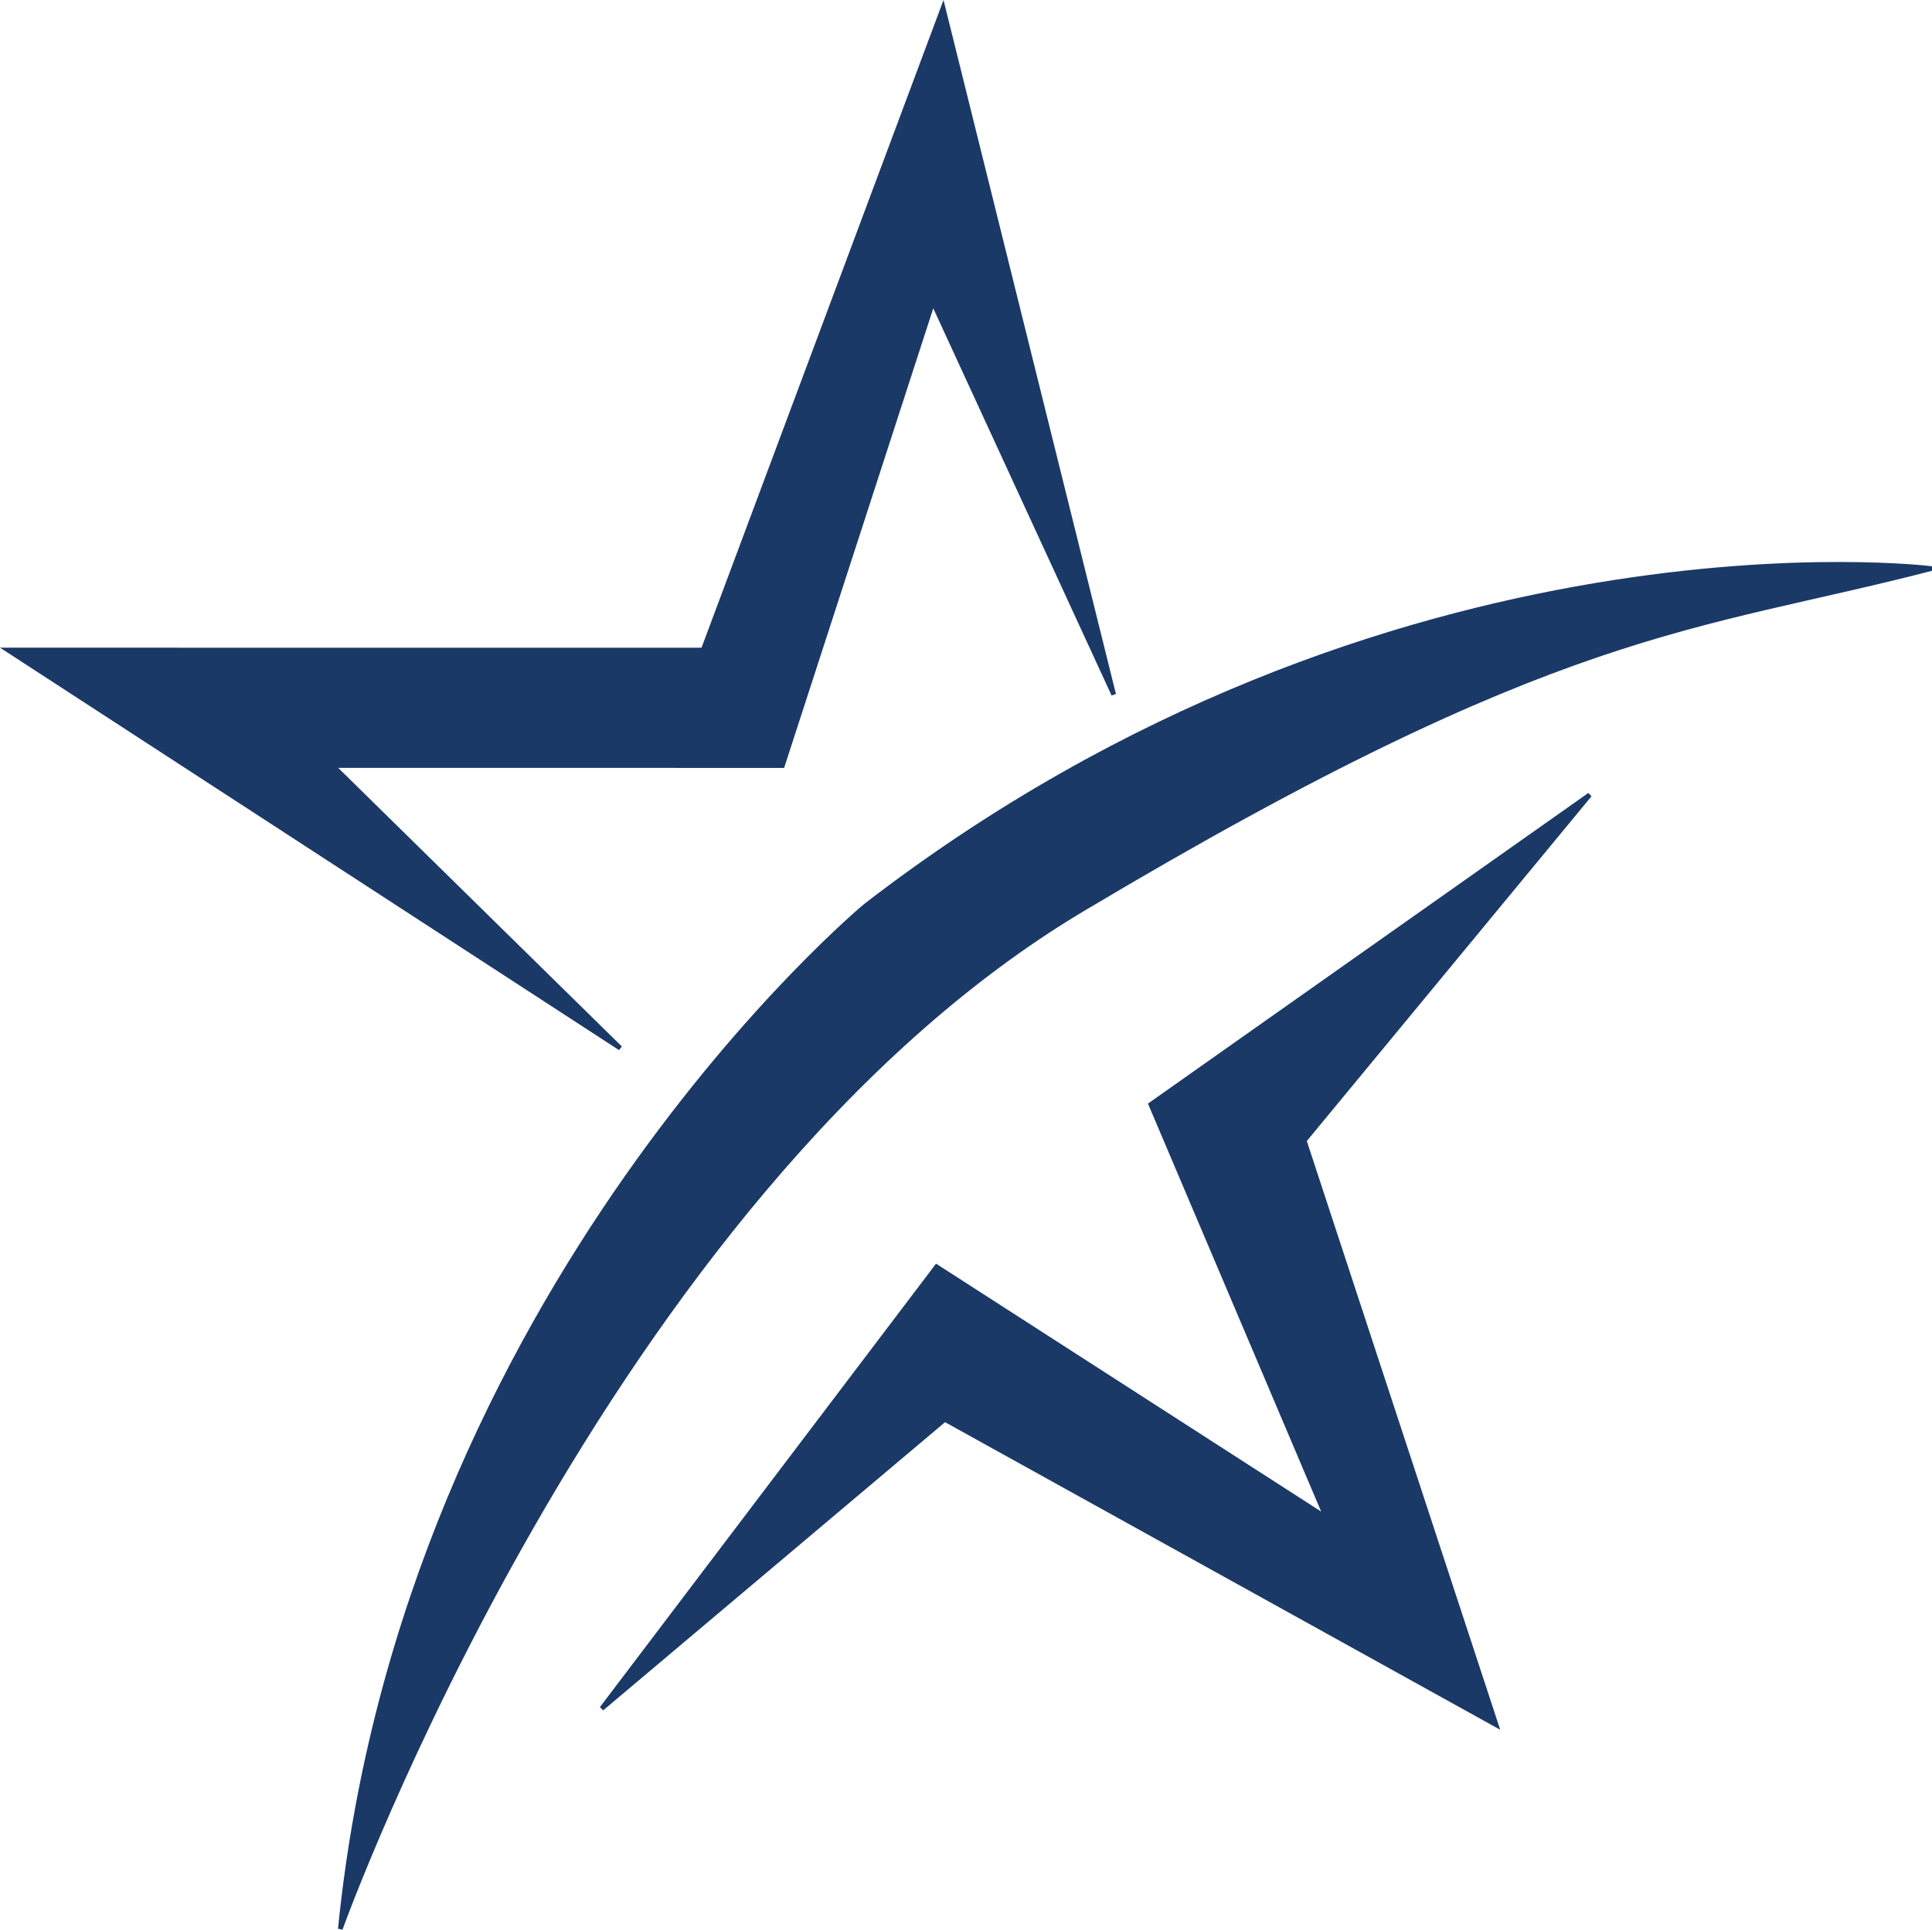
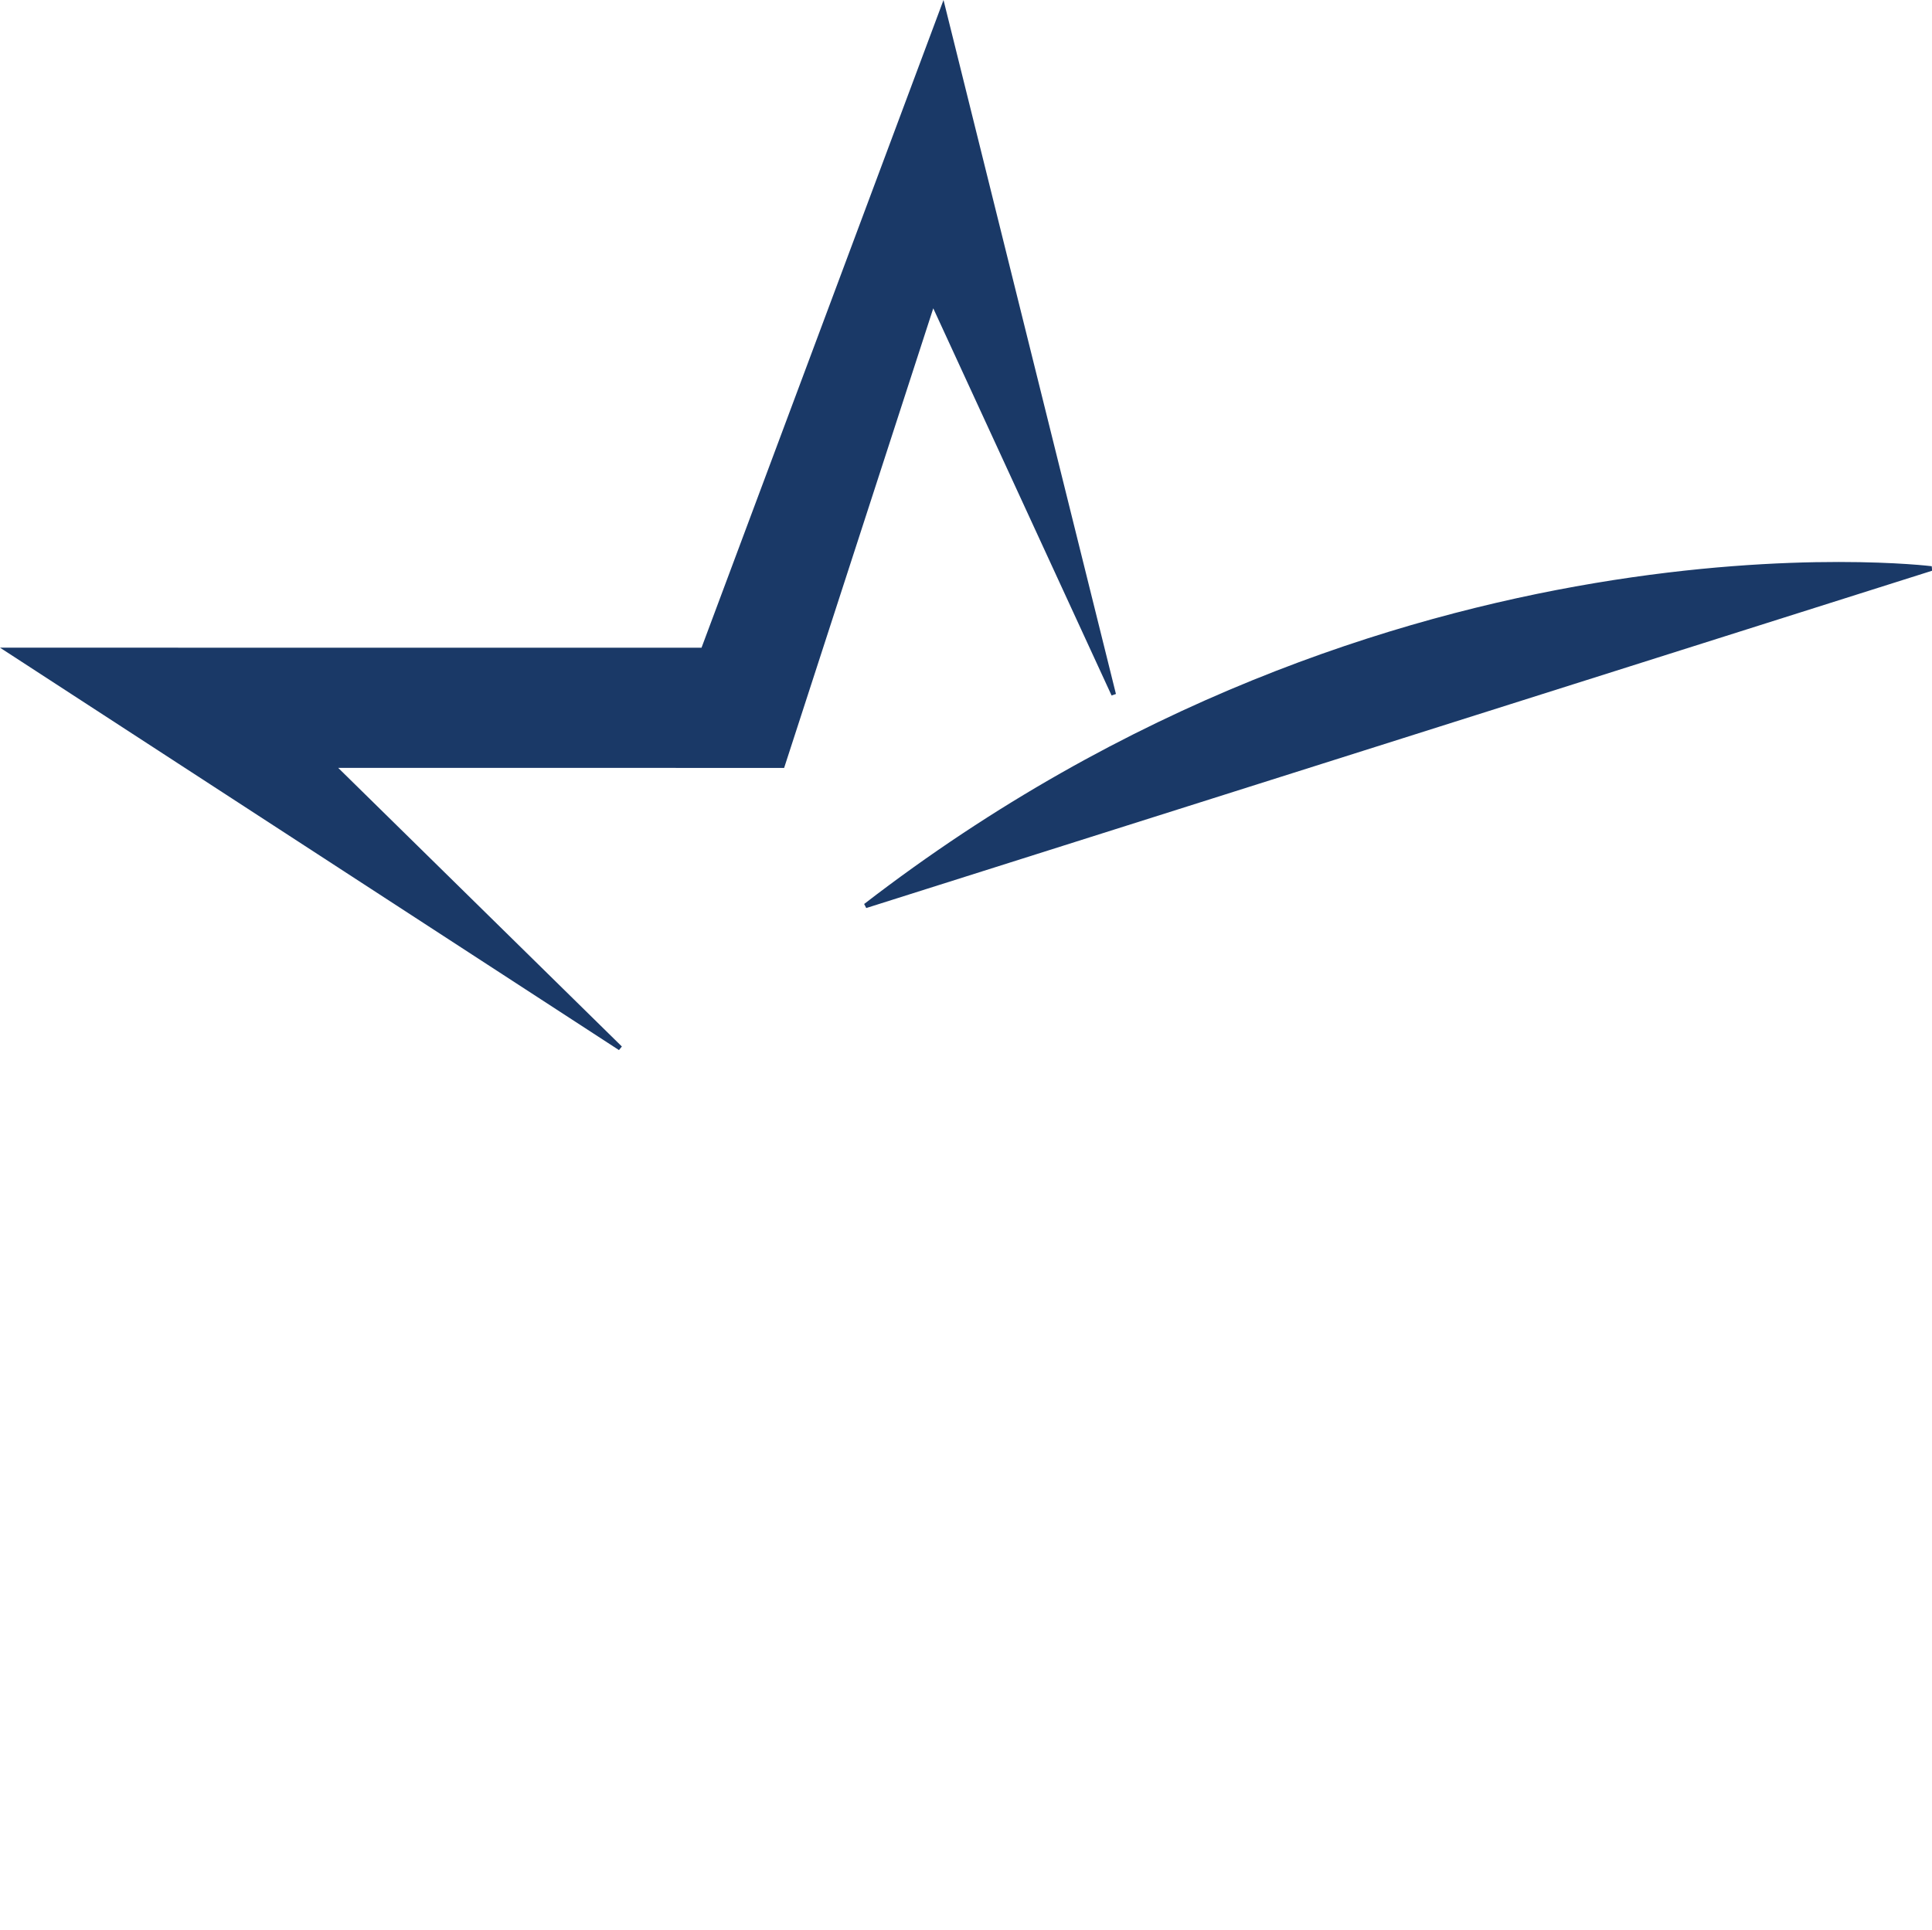
<svg xmlns="http://www.w3.org/2000/svg" id="Layer_1" viewBox="0 0 417.49 417.08">
  <defs>
    <style>.cls-1{fill:#1a3967;stroke:#1a3967;}</style>
  </defs>
  <polygon class="cls-1" points="169.08 165.48 201.59 65.27 240.66 150.12 203.79 1.69 151.94 140.5 1.69 140.49 134.03 226.55 71.86 165.47 169.08 165.48" />
-   <path class="cls-1" d="M417.37,122.88s-116.95-14.59-230.33,72.91c0,0-99.65,82.66-113.5,221.13,0,0,56.9-158.65,160.36-220.39,103.45-61.74,132.34-60.39,183.47-73.64Z" />
-   <polygon class="cls-1" points="130.03 369.29 202.39 273.8 286.59 328.02 248.68 238.71 343.52 171.8 281.83 246.52 323.31 372.82 204.16 306.79 130.03 369.29" />
+   <path class="cls-1" d="M417.37,122.88s-116.95-14.59-230.33,72.91Z" />
</svg>